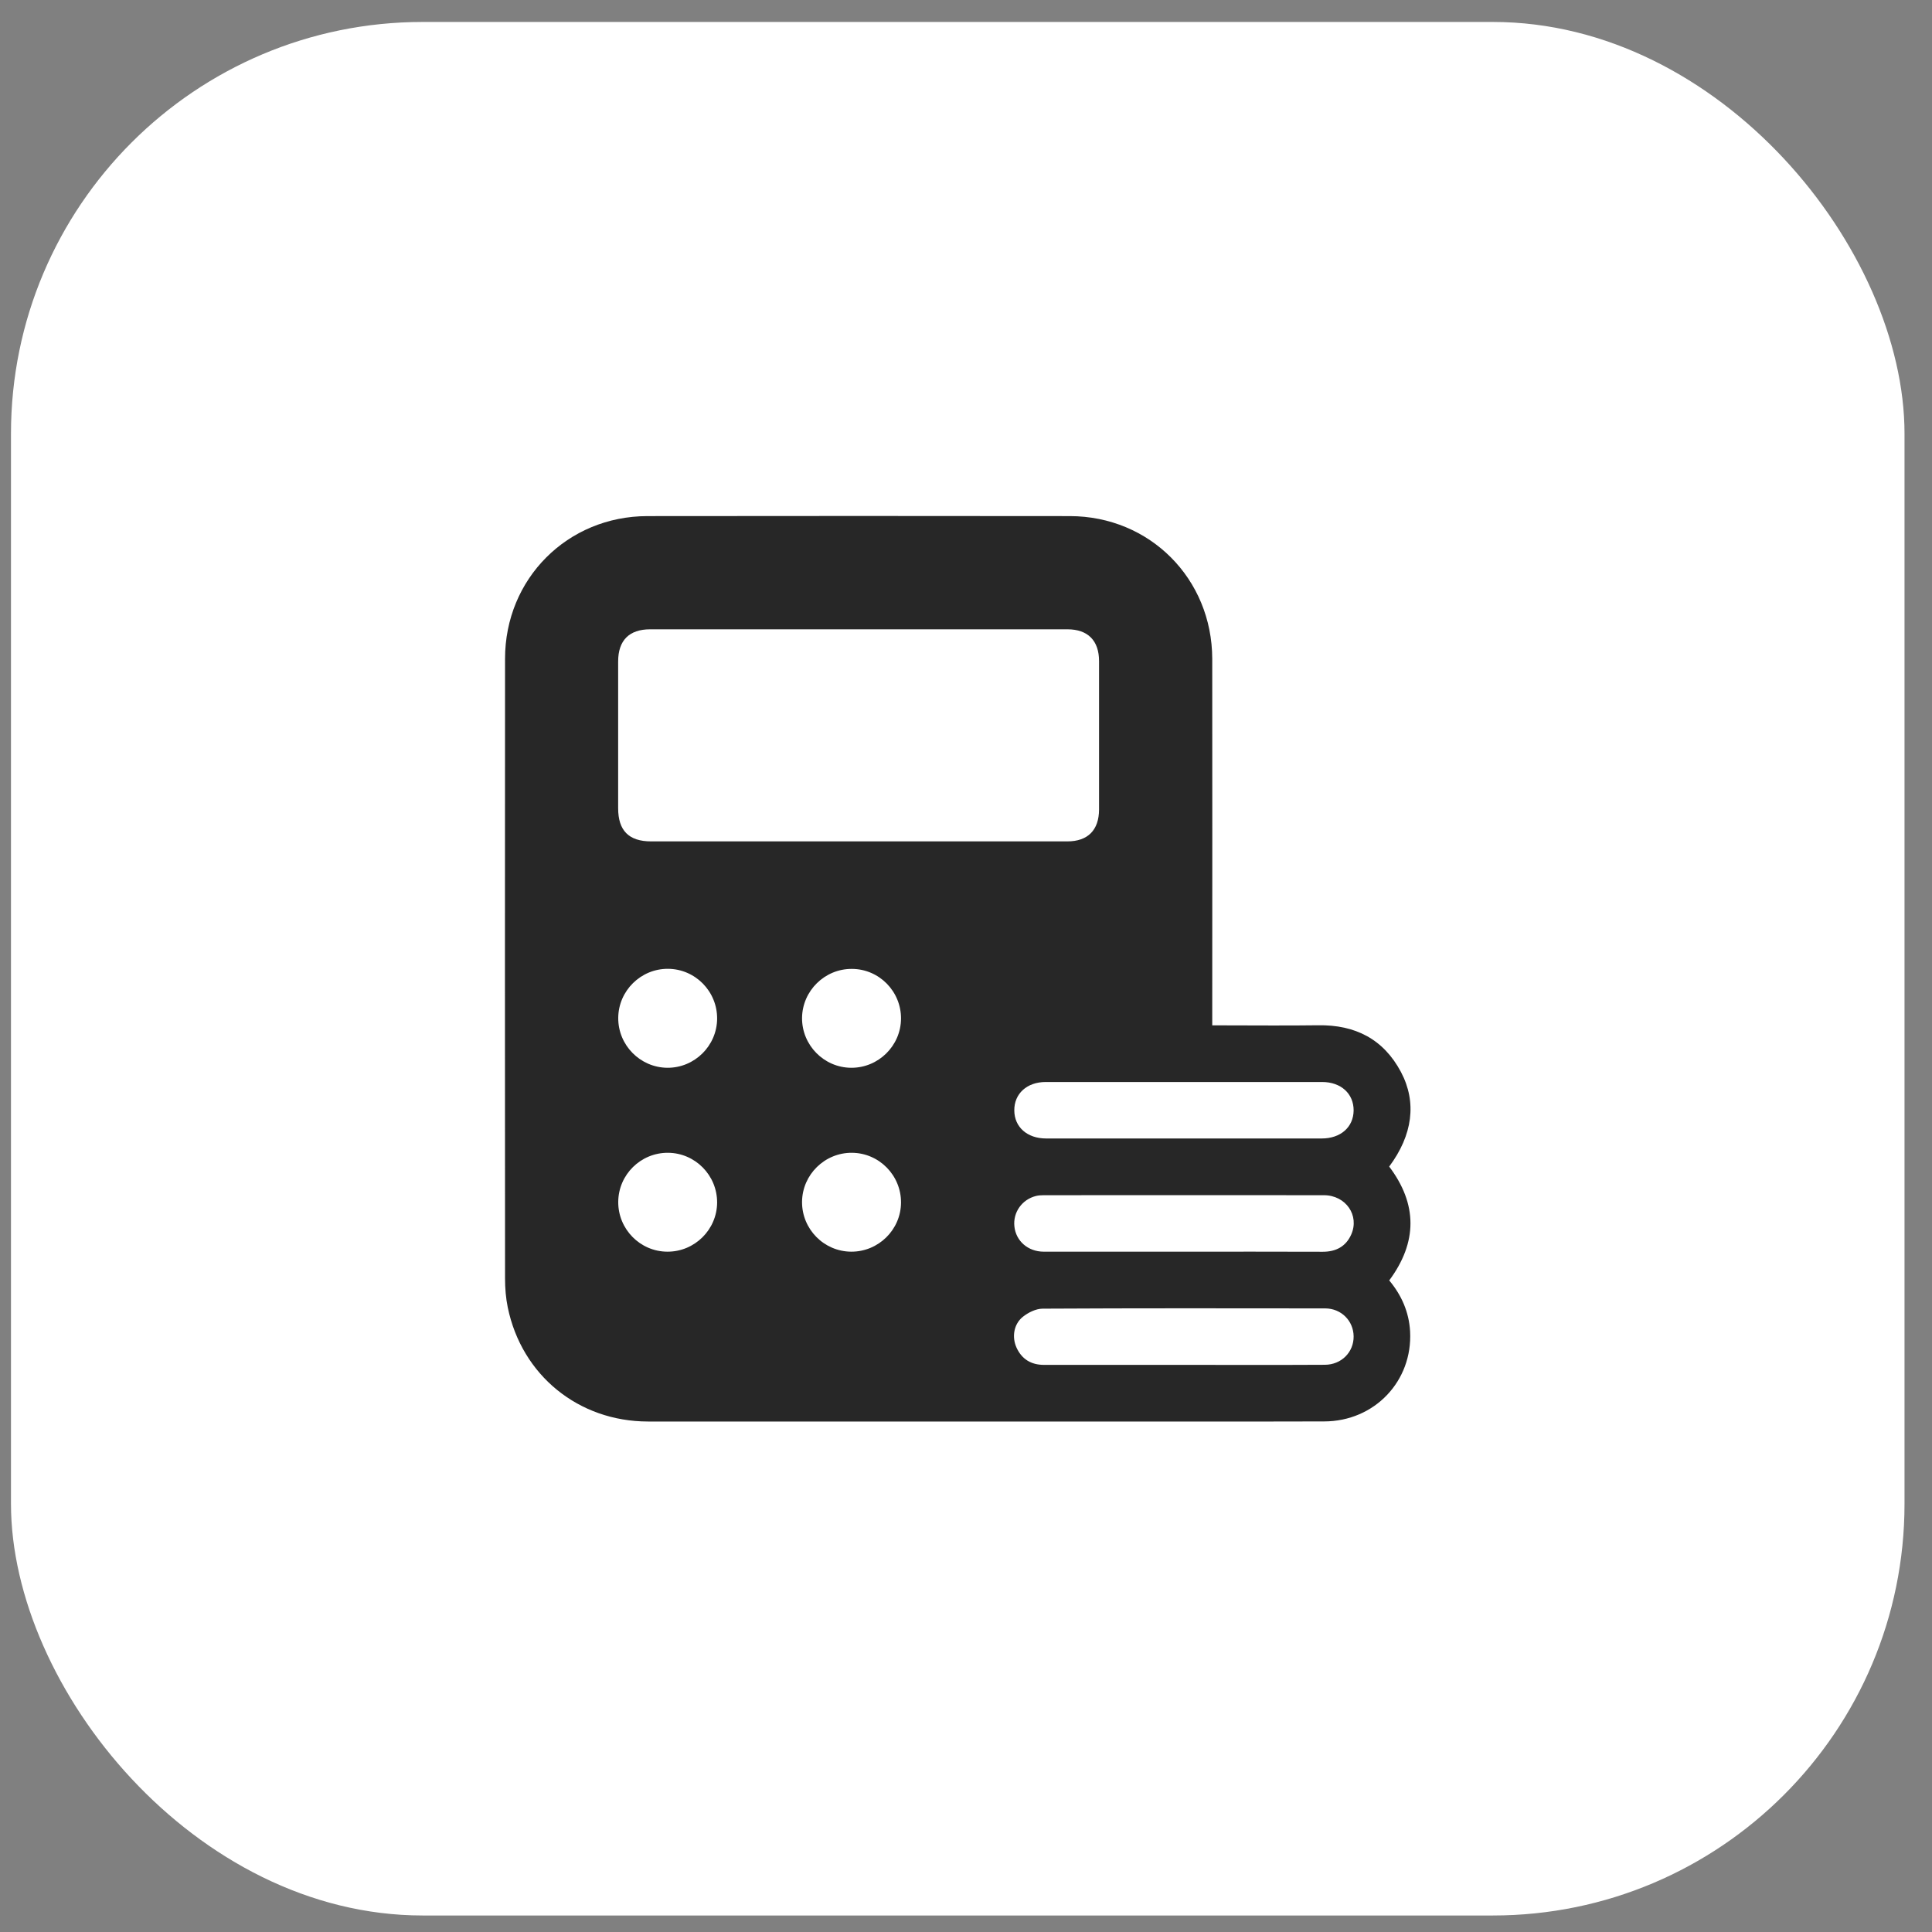
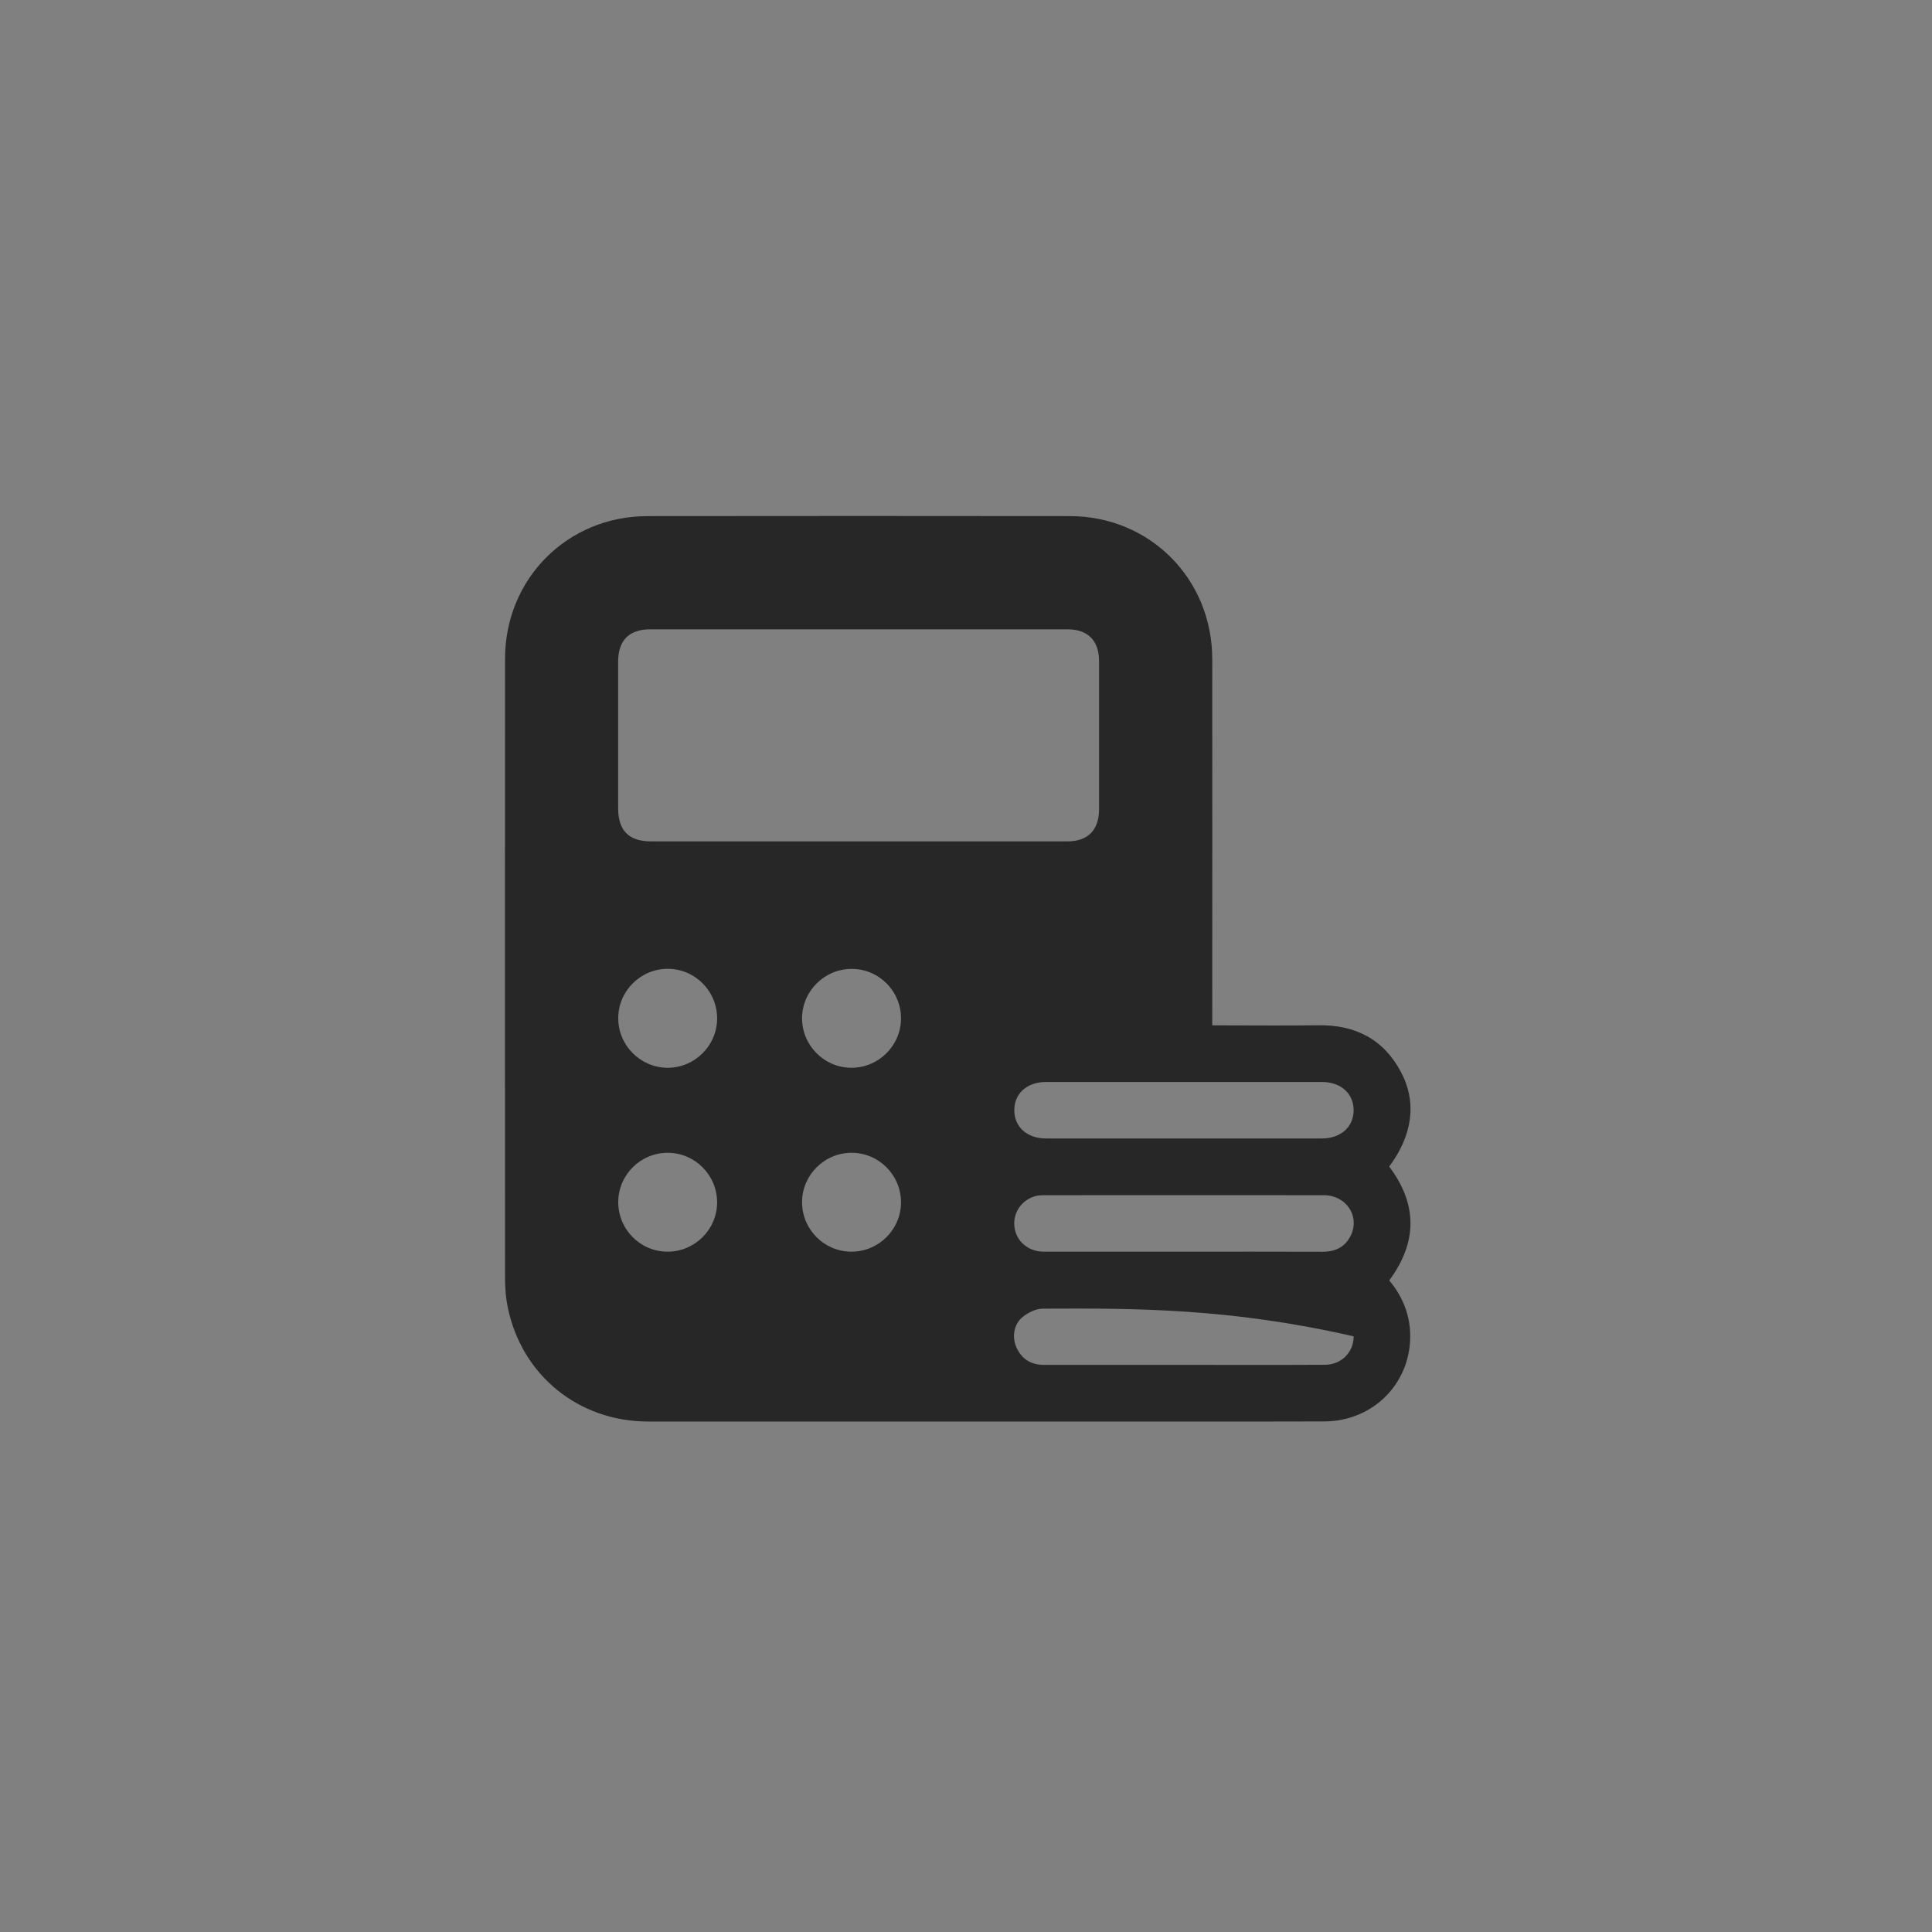
<svg xmlns="http://www.w3.org/2000/svg" width="22" height="22" viewBox="0 0 22 22" fill="none">
  <rect x="0" y="0" width="22" height="22" fill="#808080" stroke="none" />
-   <rect x="0.125" y="0.25" width="21.562" height="21.562" rx="4.688" fill="white" />
  <g clip-path="url(#clip0_4007_78)">
-     <path d="M15.819 14.58C15.959 14.747 16.045 14.941 16.057 15.162C16.087 15.726 15.652 16.185 15.079 16.186C14.025 16.189 12.972 16.187 11.918 16.187C10.405 16.187 8.892 16.188 7.378 16.187C6.587 16.186 5.941 15.66 5.782 14.888C5.76 14.781 5.751 14.669 5.751 14.559C5.75 12.206 5.749 9.853 5.751 7.501C5.751 6.59 6.462 5.878 7.372 5.877C8.976 5.875 10.579 5.875 12.183 5.877C13.093 5.878 13.802 6.59 13.804 7.502C13.806 8.848 13.804 10.194 13.804 11.54C13.804 11.58 13.804 11.62 13.804 11.676H13.913C14.278 11.676 14.645 11.68 15.01 11.675C15.431 11.668 15.754 11.832 15.953 12.207C16.136 12.553 16.086 12.925 15.819 13.284C16.141 13.711 16.143 14.144 15.819 14.581V14.58ZM9.779 9.581C10.571 9.581 11.363 9.581 12.154 9.581C12.387 9.581 12.514 9.453 12.515 9.219C12.515 8.655 12.515 8.092 12.515 7.528C12.515 7.294 12.387 7.166 12.155 7.166C10.572 7.166 8.988 7.166 7.404 7.166C7.165 7.166 7.039 7.292 7.039 7.532C7.039 8.089 7.039 8.646 7.039 9.204C7.039 9.458 7.161 9.581 7.414 9.581C8.203 9.581 8.991 9.581 9.779 9.581H9.779ZM13.472 12.964C13.998 12.964 14.525 12.964 15.051 12.964C15.266 12.964 15.412 12.835 15.414 12.645C15.415 12.454 15.27 12.321 15.056 12.321C14.007 12.321 12.957 12.321 11.907 12.321C11.694 12.321 11.548 12.454 11.55 12.645C11.551 12.834 11.697 12.964 11.912 12.964C12.432 12.964 12.952 12.964 13.472 12.964V12.964ZM13.483 14.253C14.01 14.253 14.537 14.252 15.063 14.254C15.212 14.254 15.325 14.195 15.386 14.059C15.484 13.841 15.325 13.61 15.075 13.61C14.011 13.609 12.948 13.609 11.885 13.61C11.855 13.61 11.824 13.612 11.796 13.619C11.637 13.659 11.534 13.806 11.551 13.965C11.568 14.131 11.705 14.252 11.883 14.253C12.416 14.254 12.95 14.253 13.483 14.253H13.483ZM13.477 15.542C14.014 15.542 14.551 15.544 15.087 15.541C15.275 15.54 15.416 15.397 15.414 15.217C15.412 15.041 15.274 14.9 15.091 14.899C14.018 14.898 12.944 14.896 11.871 14.902C11.795 14.903 11.708 14.946 11.647 14.995C11.543 15.079 11.521 15.225 11.575 15.345C11.635 15.477 11.742 15.542 11.887 15.542C12.417 15.542 12.947 15.542 13.477 15.542L13.477 15.542ZM8.166 11.6C8.168 11.289 7.917 11.034 7.607 11.032C7.297 11.03 7.042 11.282 7.04 11.591C7.038 11.901 7.289 12.156 7.599 12.159C7.909 12.161 8.164 11.909 8.166 11.6ZM9.133 11.591C9.131 11.902 9.383 12.157 9.692 12.159C10.002 12.161 10.258 11.909 10.26 11.6C10.262 11.289 10.011 11.034 9.701 11.033C9.391 11.031 9.136 11.283 9.133 11.592V11.591ZM8.166 13.694C8.167 13.383 7.916 13.129 7.607 13.127C7.296 13.125 7.042 13.376 7.04 13.686C7.038 13.996 7.289 14.252 7.599 14.253C7.909 14.255 8.164 14.003 8.166 13.694ZM9.692 14.253C10.002 14.255 10.258 14.004 10.26 13.695C10.262 13.384 10.011 13.129 9.701 13.127C9.391 13.125 9.136 13.376 9.133 13.685C9.131 13.996 9.382 14.251 9.692 14.253Z" fill="#272727" />
+     <path d="M15.819 14.58C15.959 14.747 16.045 14.941 16.057 15.162C16.087 15.726 15.652 16.185 15.079 16.186C14.025 16.189 12.972 16.187 11.918 16.187C10.405 16.187 8.892 16.188 7.378 16.187C6.587 16.186 5.941 15.66 5.782 14.888C5.76 14.781 5.751 14.669 5.751 14.559C5.75 12.206 5.749 9.853 5.751 7.501C5.751 6.59 6.462 5.878 7.372 5.877C8.976 5.875 10.579 5.875 12.183 5.877C13.093 5.878 13.802 6.59 13.804 7.502C13.806 8.848 13.804 10.194 13.804 11.54C13.804 11.58 13.804 11.62 13.804 11.676H13.913C14.278 11.676 14.645 11.68 15.01 11.675C15.431 11.668 15.754 11.832 15.953 12.207C16.136 12.553 16.086 12.925 15.819 13.284C16.141 13.711 16.143 14.144 15.819 14.581V14.58ZM9.779 9.581C10.571 9.581 11.363 9.581 12.154 9.581C12.387 9.581 12.514 9.453 12.515 9.219C12.515 8.655 12.515 8.092 12.515 7.528C12.515 7.294 12.387 7.166 12.155 7.166C10.572 7.166 8.988 7.166 7.404 7.166C7.165 7.166 7.039 7.292 7.039 7.532C7.039 8.089 7.039 8.646 7.039 9.204C7.039 9.458 7.161 9.581 7.414 9.581C8.203 9.581 8.991 9.581 9.779 9.581H9.779ZM13.472 12.964C13.998 12.964 14.525 12.964 15.051 12.964C15.266 12.964 15.412 12.835 15.414 12.645C15.415 12.454 15.27 12.321 15.056 12.321C14.007 12.321 12.957 12.321 11.907 12.321C11.694 12.321 11.548 12.454 11.55 12.645C11.551 12.834 11.697 12.964 11.912 12.964C12.432 12.964 12.952 12.964 13.472 12.964V12.964ZM13.483 14.253C14.01 14.253 14.537 14.252 15.063 14.254C15.212 14.254 15.325 14.195 15.386 14.059C15.484 13.841 15.325 13.61 15.075 13.61C14.011 13.609 12.948 13.609 11.885 13.61C11.855 13.61 11.824 13.612 11.796 13.619C11.637 13.659 11.534 13.806 11.551 13.965C11.568 14.131 11.705 14.252 11.883 14.253C12.416 14.254 12.95 14.253 13.483 14.253H13.483ZM13.477 15.542C14.014 15.542 14.551 15.544 15.087 15.541C15.275 15.54 15.416 15.397 15.414 15.217C14.018 14.898 12.944 14.896 11.871 14.902C11.795 14.903 11.708 14.946 11.647 14.995C11.543 15.079 11.521 15.225 11.575 15.345C11.635 15.477 11.742 15.542 11.887 15.542C12.417 15.542 12.947 15.542 13.477 15.542L13.477 15.542ZM8.166 11.6C8.168 11.289 7.917 11.034 7.607 11.032C7.297 11.03 7.042 11.282 7.04 11.591C7.038 11.901 7.289 12.156 7.599 12.159C7.909 12.161 8.164 11.909 8.166 11.6ZM9.133 11.591C9.131 11.902 9.383 12.157 9.692 12.159C10.002 12.161 10.258 11.909 10.26 11.6C10.262 11.289 10.011 11.034 9.701 11.033C9.391 11.031 9.136 11.283 9.133 11.592V11.591ZM8.166 13.694C8.167 13.383 7.916 13.129 7.607 13.127C7.296 13.125 7.042 13.376 7.04 13.686C7.038 13.996 7.289 14.252 7.599 14.253C7.909 14.255 8.164 14.003 8.166 13.694ZM9.692 14.253C10.002 14.255 10.258 14.004 10.26 13.695C10.262 13.384 10.011 13.129 9.701 13.127C9.391 13.125 9.136 13.376 9.133 13.685C9.131 13.996 9.382 14.251 9.692 14.253Z" fill="#272727" />
  </g>
  <defs>
    <clipPath id="clip0_4007_78">
      <rect width="10.312" height="10.312" fill="white" transform="translate(5.75 5.875)" />
    </clipPath>
  </defs>
</svg>